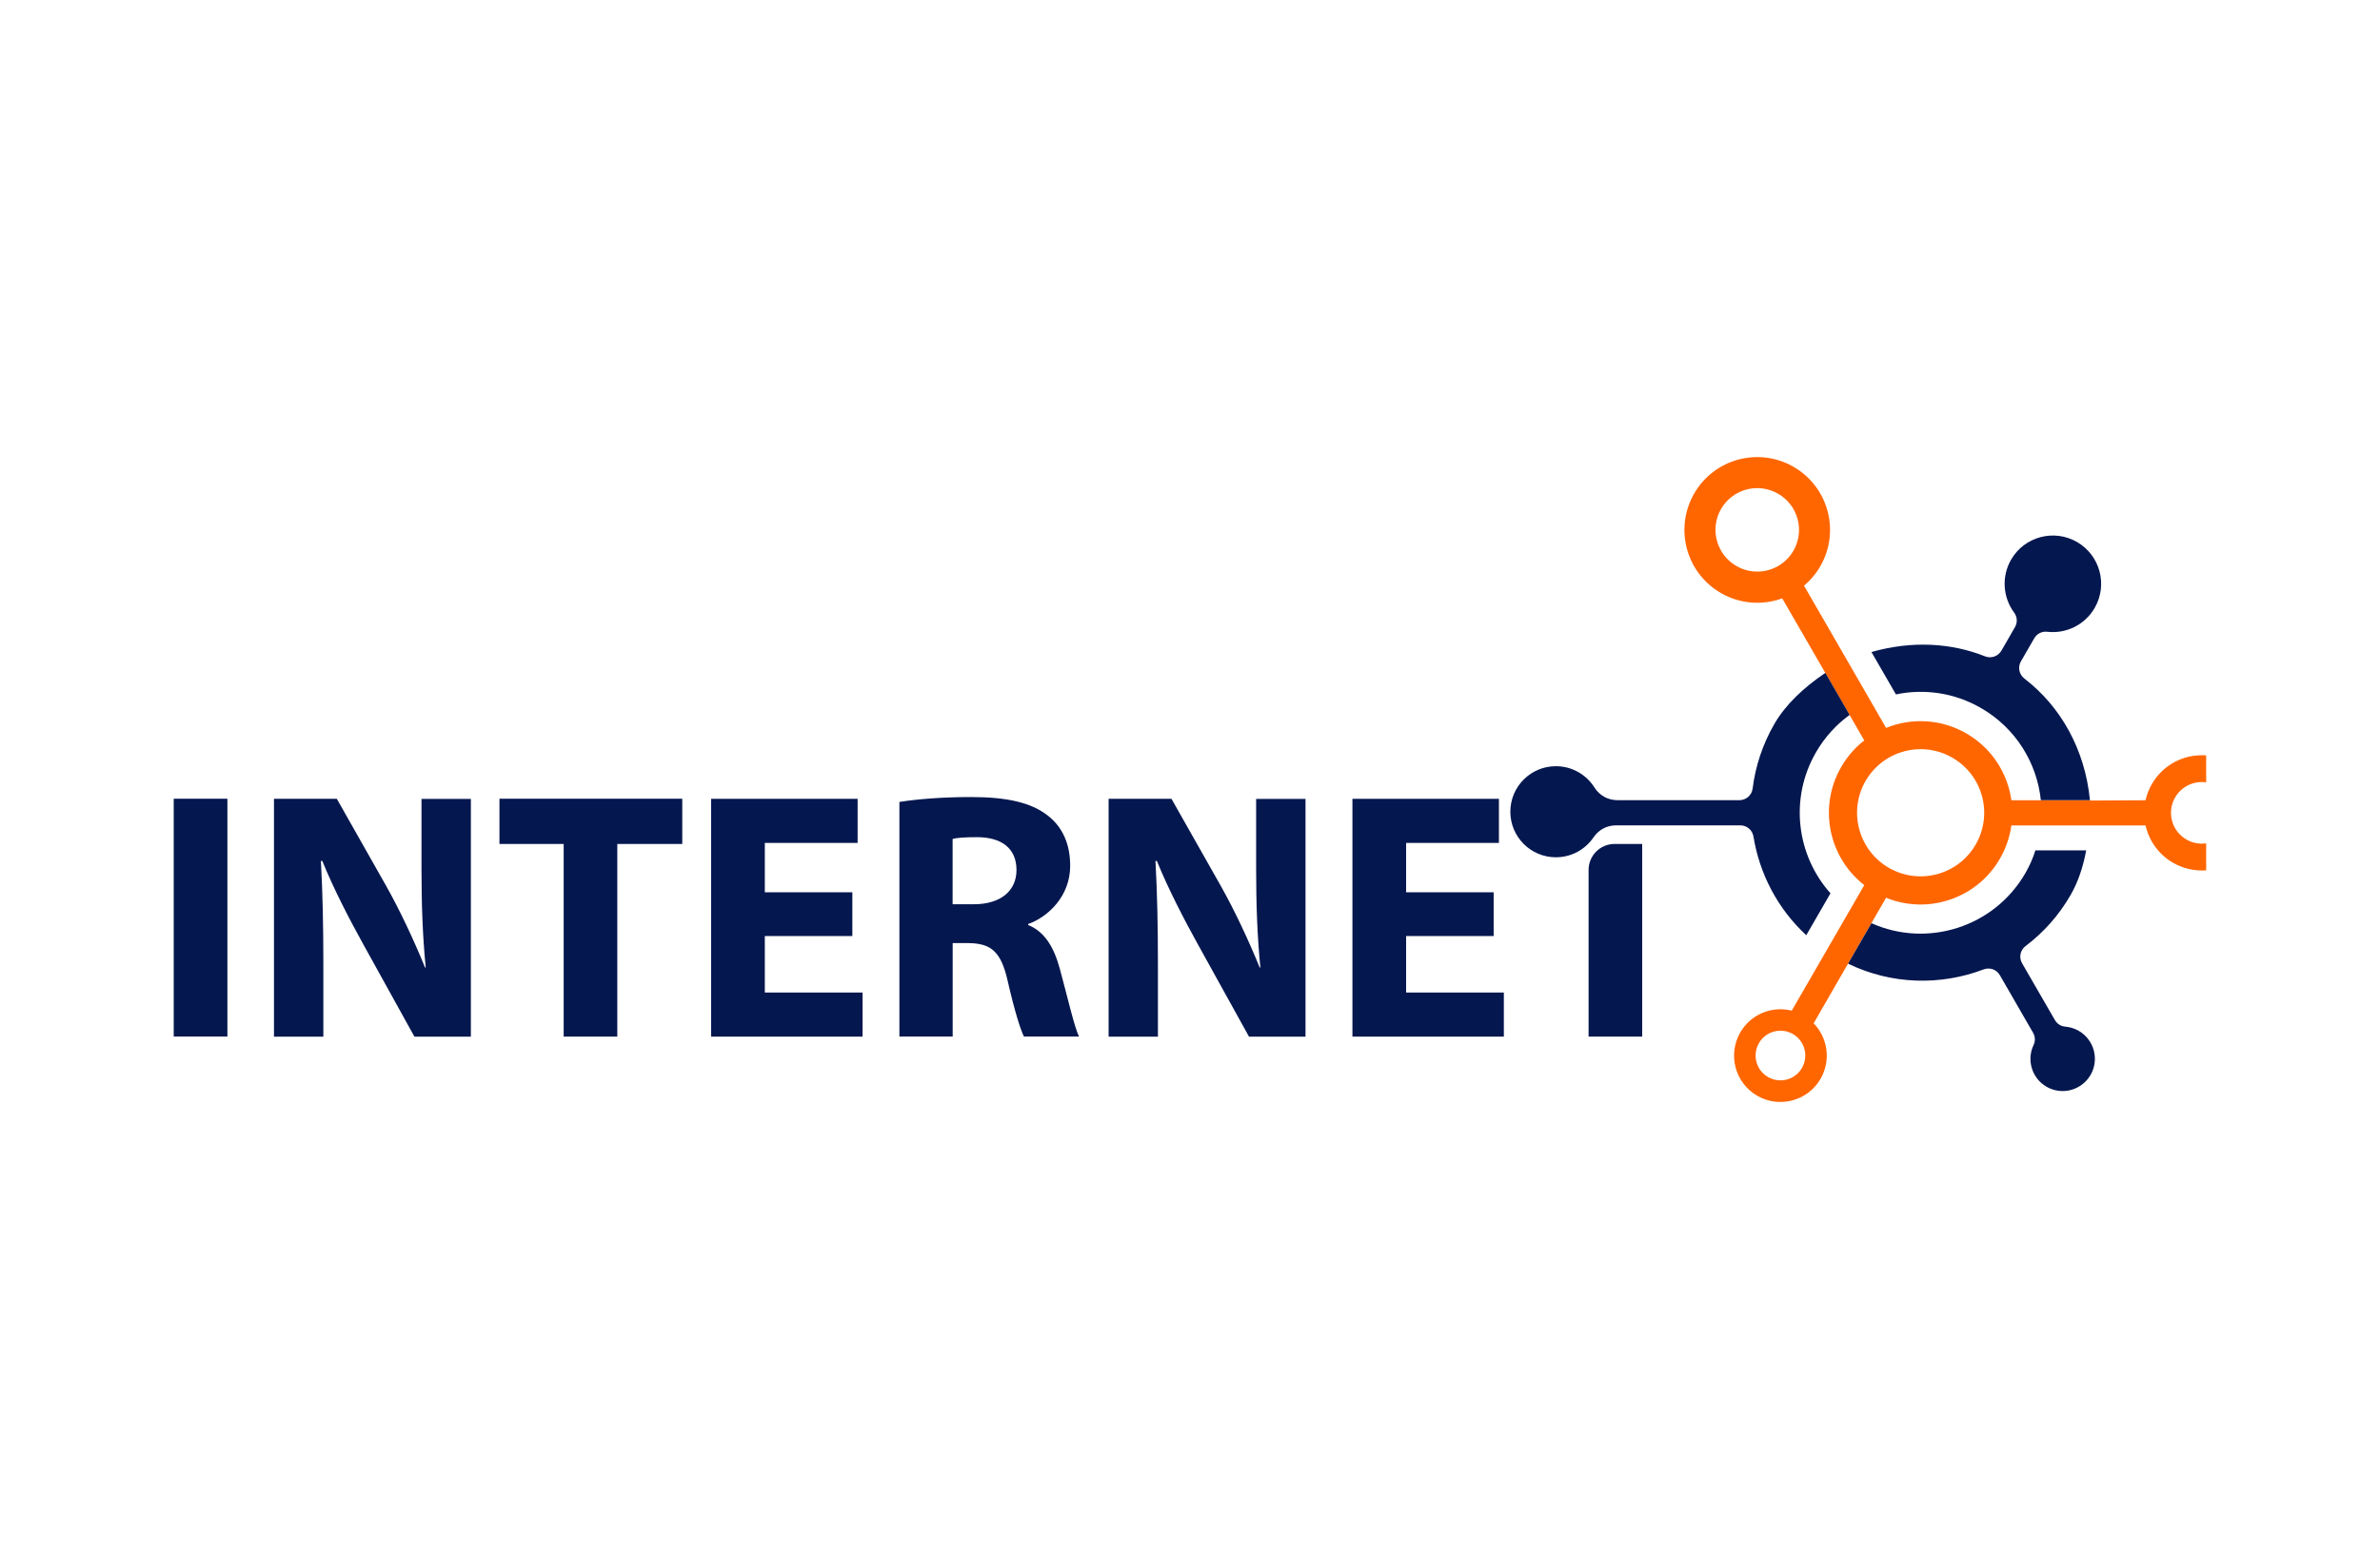
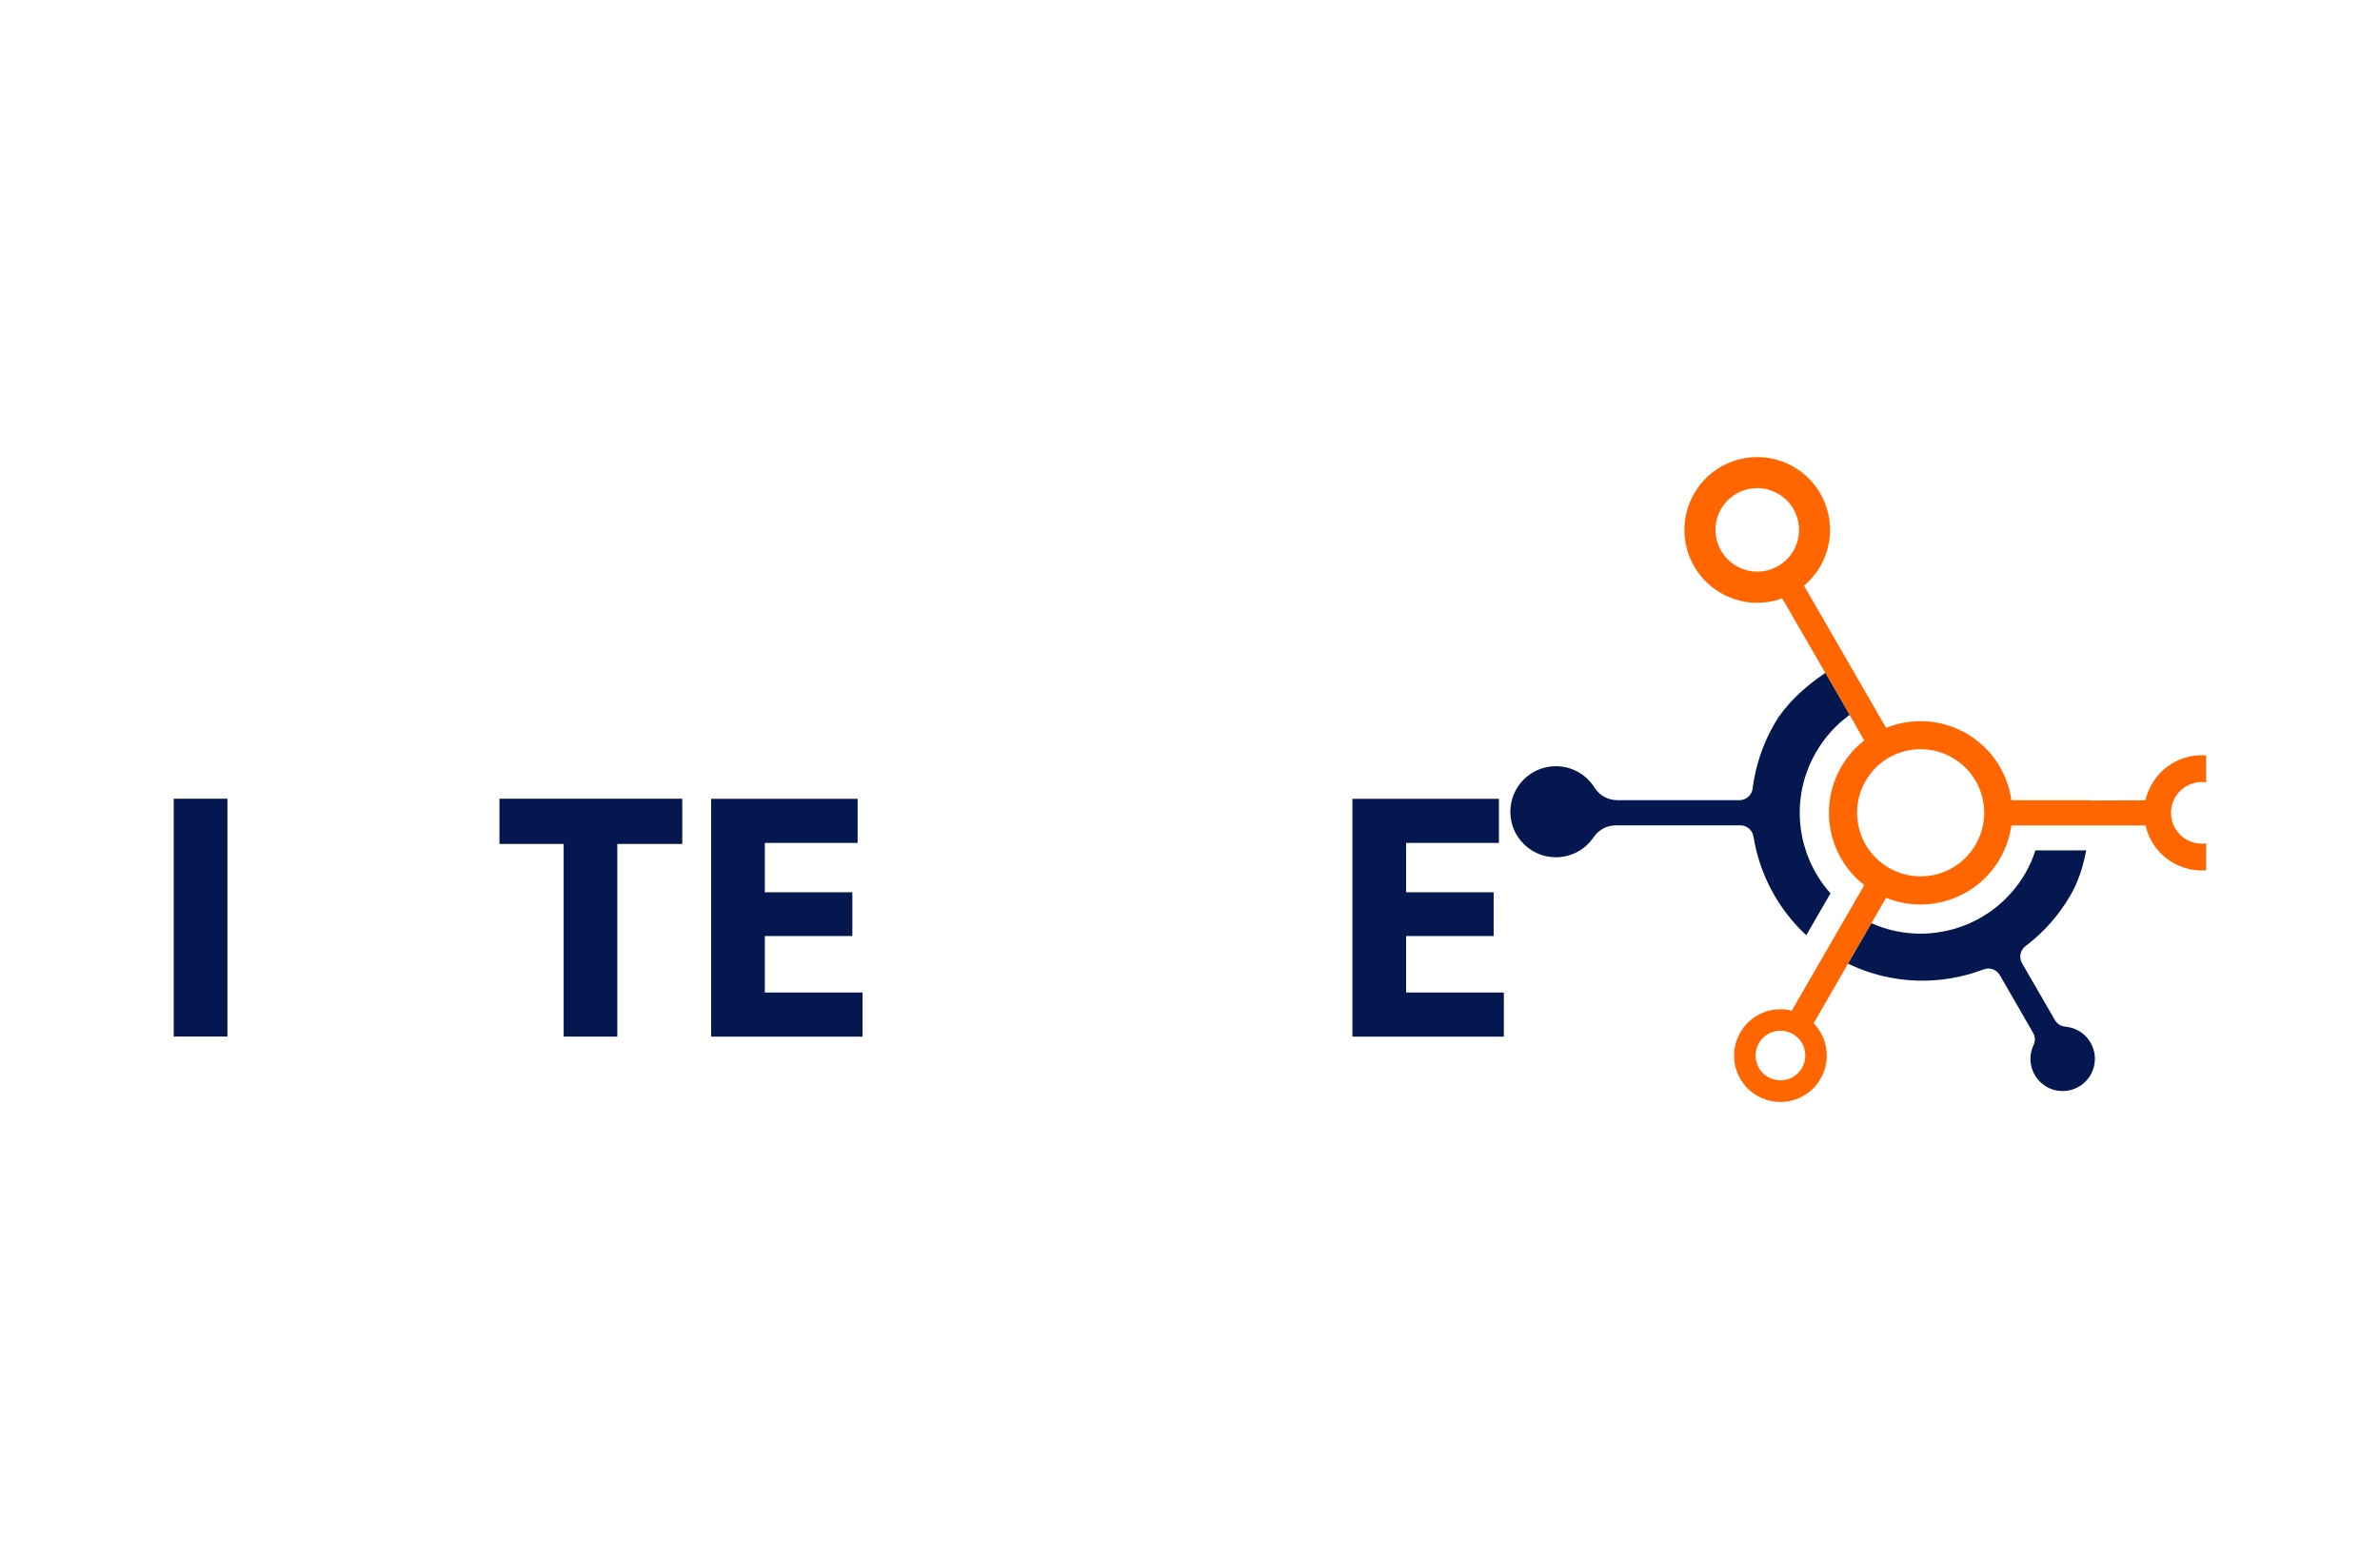
<svg xmlns="http://www.w3.org/2000/svg" id="Layer_1" x="0px" y="0px" viewBox="0 0 348 228" style="enable-background:new 0 0 348 228;" xml:space="preserve">
  <style type="text/css">	.st0{fill:#D6EADE;}	.st1{fill:#03487C;}	.st2{fill:#1B1B4C;}	.st3{fill:none;}	.st4{fill-rule:evenodd;clip-rule:evenodd;fill:#204F7A;}	.st5{fill-rule:evenodd;clip-rule:evenodd;fill:#50A4FF;}	.st6{fill:#002649;}	.st7{fill:#E6E7E8;stroke:#CFCFCF;stroke-width:0.106;}	.st8{fill:#333333;}	.st9{fill-rule:evenodd;clip-rule:evenodd;fill:#277FC1;}	.st10{fill-rule:evenodd;clip-rule:evenodd;fill:#083D6D;}	.st11{fill:#DDB462;}			.st12{clip-path:url(#SVGID_00000099647059084562532340000004577920214936349845_);fill:url(#SVGID_00000132777827520509681820000006433548649264001460_);}	.st13{fill:#FFFFFF;}	.st14{fill:url(#SVGID_00000155109451850657457690000003379061910558121365_);}	.st15{fill:#224685;}	.st16{fill:#FFC73B;}	.st17{fill:#11233F;}	.st18{fill:#5267FF;}	.st19{fill-rule:evenodd;clip-rule:evenodd;fill:#72342E;}	.st20{fill:#72342E;}	.st21{fill:#FFF2E2;}	.st22{fill:#FFF2E2;stroke:#72342E;stroke-width:0.75;stroke-miterlimit:10;}	.st23{fill:#FFCC99;}	.st24{fill:#469CB2;}	.st25{fill:url(#XMLID_00000074408426207690330460000010922415776882178474_);}	.st26{fill:url(#XMLID_00000051372652686756720330000007476342554789535665_);}	.st27{fill:url(#XMLID_00000114038175801143464780000003072375165900631469_);}	.st28{fill:url(#XMLID_00000034061337006645619420000002368046855665656502_);}	.st29{fill:url(#XMLID_00000105405216933088671830000001847747625567313834_);}	.st30{fill:url(#XMLID_00000138546160132378602820000008030026331954664871_);}	.st31{fill:url(#XMLID_00000133515186354177695120000006967215636074779520_);}	.st32{fill:url(#XMLID_00000020383822440512469040000010081589777092956853_);}	.st33{fill:url(#XMLID_00000096774539557016419100000008294323304780324772_);}	.st34{fill:url(#XMLID_00000076595462386185240020000016823338706033550510_);}	.st35{fill:url(#XMLID_00000134216022964471568360000008802782328934504877_);}	.st36{fill:url(#XMLID_00000179642223771897768710000008061083199129674168_);}	.st37{fill:url(#XMLID_00000147918661521640555350000012445778867110120617_);}	.st38{fill:url(#XMLID_00000059297342070467345820000005463883404971198614_);}	.st39{fill:url(#XMLID_00000106119464965871547040000003735101084678358189_);}	.st40{fill:url(#SVGID_00000008135203844904410050000002479521292661645965_);}	.st41{fill:url(#SVGID_00000044171171719330583370000004690720416765583272_);}	.st42{fill:url(#SVGID_00000059988836080818144070000002691494597200992179_);}	.st43{fill:url(#SVGID_00000078734563252521905630000014238715055460490683_);}	.st44{fill:url(#SVGID_00000109021467598387178750000001221853588724503938_);}	.st45{fill:url(#SVGID_00000025421756614811522260000016185067710430575783_);}	.st46{fill:url(#SVGID_00000157310281970197076120000004148093874369846426_);}	.st47{fill:url(#SVGID_00000127002240689497212370000018213529787716847753_);}	.st48{fill:url(#SVGID_00000022538098418511082300000010172533378213310859_);}	.st49{fill:url(#SVGID_00000132071634904457814600000006404573140584924311_);}	.st50{fill:url(#SVGID_00000018202272981952772430000008774421675754593702_);}	.st51{fill:url(#SVGID_00000129207724699993000150000000999462721592098966_);}	.st52{fill:url(#SVGID_00000090296403785393524950000002901814844052446897_);}	.st53{fill:url(#SVGID_00000173141520011349757470000006507775196752504970_);}	.st54{fill:#30325E;}	.st55{fill:#FF7859;}	.st56{fill:#FFD550;}	.st57{fill:#00C3AD;}	.st58{fill:#FF4653;}	.st59{fill:#D8CE19;}	.st60{fill:#FFE4D2;}	.st61{fill:#A2E0EB;}	.st62{fill:#1B3493;}	.st63{fill:none;stroke:#FFFFFF;stroke-width:2;stroke-linecap:round;stroke-linejoin:round;stroke-miterlimit:10;}	.st64{fill:#F15A24;}	.st65{fill:#F7931E;}	.st66{fill:#58595B;}	.st67{fill:#114E15;}	.st68{fill:#013D01;}	.st69{fill:#E9C608;}	.st70{fill:#043B00;}	.st71{fill:#D8A43E;}	.st72{clip-path:url(#SVGID_00000047021494825969247350000003410661358760447920_);}	.st73{fill:#F49630;}	.st74{clip-path:url(#SVGID_00000075159565910776071900000008794116509704153985_);}	.st75{clip-path:url(#SVGID_00000096766230110170124500000002255302926169902999_);}	.st76{clip-path:url(#SVGID_00000034084789801820814650000007639626523592379027_);}	.st77{clip-path:url(#SVGID_00000114758423572449992720000014900927707873232003_);}	.st78{fill-rule:evenodd;clip-rule:evenodd;fill:#FF6600;}	.st79{fill-rule:evenodd;clip-rule:evenodd;fill:#05174F;}	.st80{fill:#05174F;}	.st81{opacity:0.42;fill:url(#SVGID_00000078750529441927855110000012034227613251878840_);enable-background:new    ;}	.st82{opacity:0.42;fill:url(#SVGID_00000010294062536497660370000017574785341504484792_);enable-background:new    ;}	.st83{fill:url(#SVGID_00000127029948164956669660000008939042347439686035_);}	.st84{fill:url(#SVGID_00000168087705956227194550000010650565567808060584_);}	.st85{opacity:0.64;fill:url(#SVGID_00000157992960264249134300000002804086601632660649_);enable-background:new    ;}	.st86{opacity:0.75;fill:url(#SVGID_00000092454747833908848280000007682195827551607948_);enable-background:new    ;}	.st87{fill:url(#SVGID_00000136405802928464292530000004475291102272123282_);}	.st88{fill:url(#SVGID_00000064334561655576118650000011200380159298346900_);}	.st89{opacity:0.76;fill:url(#SVGID_00000071561773314851549350000004789665049353525139_);enable-background:new    ;}	.st90{opacity:0.75;fill:url(#SVGID_00000000935381808816505420000000458351711863915680_);enable-background:new    ;}	.st91{fill:url(#SVGID_00000060720217453404194310000016144311297121242017_);}	.st92{opacity:0.42;fill:url(#SVGID_00000109719473422424865550000014060319251027509416_);enable-background:new    ;}	.st93{opacity:0.42;fill:url(#SVGID_00000162326975053249963370000009658287239790952331_);enable-background:new    ;}	.st94{clip-path:url(#SVGID_00000072282147676601307120000008798441307286247867_);}	.st95{fill:#1ED7FE;}	.st96{clip-path:url(#SVGID_00000056424592254842306340000011566323536561745563_);}	.st97{clip-path:url(#SVGID_00000051358508822205798780000017715947381925964687_);}	.st98{fill:#000056;}	.st99{clip-path:url(#SVGID_00000017496953040217725160000009662903156026983604_);}	.st100{fill:#053272;}	.st101{fill:none;stroke:#053272;stroke-width:4;stroke-miterlimit:10;}	.st102{fill:url(#SVGID_00000155133429687438854010000011114153477358273171_);}	.st103{fill:url(#SVGID_00000072976870540499592370000003430353638212437426_);}	.st104{fill:url(#SVGID_00000106835613052879879070000001685922833913615750_);}	.st105{fill:url(#SVGID_00000054959165160851278780000011408300493060990901_);}	.st106{fill:url(#SVGID_00000129202484510892718220000003443930082858064545_);}	.st107{fill:url(#SVGID_00000021118478394102525400000013136719389362205595_);}	.st108{fill:url(#SVGID_00000113351180663660111060000018214231567553136017_);}	.st109{fill:url(#SVGID_00000150093010875153640290000012689746946354246788_);}	.st110{fill:url(#SVGID_00000047019096295311153010000006877070766680122527_);}	.st111{fill:url(#SVGID_00000119110069538188975470000008621496513762817420_);}	.st112{fill:url(#SVGID_00000137122422455311313950000004589657382104446374_);}	.st113{fill:url(#SVGID_00000182507146519993000090000006336500426514769822_);}	.st114{fill:url(#SVGID_00000078748768568088157610000000797135606484241593_);}	.st115{fill:url(#SVGID_00000011715122797875818810000012077838655109631646_);}	.st116{fill:url(#SVGID_00000152975228475977766310000004758404512280809390_);}	.st117{fill:url(#SVGID_00000030476694876376829430000000472760244103411122_);}	.st118{fill:url(#SVGID_00000114069848353727103470000010971961530969933232_);}	.st119{fill:url(#SVGID_00000151509348615802774610000000158403636535651224_);}	.st120{fill:url(#SVGID_00000013884252514139973210000015169984220928121995_);}	.st121{fill:url(#SVGID_00000071552326968077895610000001277316434607176877_);}	.st122{fill:url(#SVGID_00000057109994432556018480000010407085674967961005_);}	.st123{fill:url(#SVGID_00000078733790225014336080000008286688169673061001_);}	.st124{fill:url(#SVGID_00000078006294148067695510000016632898305783705219_);}	.st125{fill:url(#SVGID_00000014619549607138174640000011999626021437956750_);}	.st126{fill:url(#SVGID_00000040576756115900204020000010137704309678754735_);}	.st127{fill:url(#SVGID_00000127759666394262566610000017403867500432982151_);}	.st128{fill:url(#SVGID_00000027593905545053536260000010815261535096374176_);}	.st129{fill:url(#SVGID_00000123408566311518349310000007638020525031931815_);}	.st130{fill:url(#SVGID_00000151509743350696759500000010460497661591439786_);}	.st131{fill:none;stroke:#FEF73D;stroke-linecap:round;stroke-miterlimit:10;}	.st132{fill:none;stroke:#FF189C;stroke-miterlimit:10;}	.st133{fill:none;stroke:#00EFF1;stroke-linecap:round;stroke-miterlimit:10;}	.st134{fill:#00EFF1;}	.st135{fill:#FFA022;}	.st136{fill:#0C103A;}	.st137{fill-rule:evenodd;clip-rule:evenodd;fill:#5D9541;}	.st138{fill-rule:evenodd;clip-rule:evenodd;fill:#F06021;}	.st139{fill-rule:evenodd;clip-rule:evenodd;fill:#69BC60;}	.st140{fill-rule:evenodd;clip-rule:evenodd;fill:#F6951C;}	.st141{fill:#F6951C;}	.st142{fill:url(#SVGID_00000014626191924682711430000013691819612216886187_);}	.st143{fill:url(#SVGID_00000056393672790491513520000008838894567554780038_);}	.st144{fill:url(#SVGID_00000073692829798509247070000008486928186918018465_);}	.st145{opacity:0.93;fill:url(#SVGID_00000149367471215289267920000003258825663223930503_);}	.st146{opacity:0.93;fill:url(#SVGID_00000160889451612275085610000002523920736316154246_);}	.st147{opacity:0.93;fill:url(#SVGID_00000140701841260071848310000014463803709980279725_);}	.st148{opacity:0.93;fill:url(#SVGID_00000054955137997167429810000008236179911395385504_);}	.st149{fill:url(#SVGID_00000166671342668237182110000011277067782408534922_);}	.st150{fill:url(#SVGID_00000005255172172352042750000008639151893596335758_);}	.st151{fill:url(#SVGID_00000002368447430040942590000016703997101641348229_);}	.st152{fill:url(#SVGID_00000062903000011572944770000003331136635510800278_);}	.st153{fill:url(#SVGID_00000039814749761910759470000013021631869846535591_);}	.st154{fill:url(#SVGID_00000129883890194175901660000005092997970424511128_);}	.st155{fill:url(#SVGID_00000121261455799255651940000007527253801584760458_);}	.st156{fill:url(#SVGID_00000127016603033354116520000009893629886775261070_);}	.st157{fill:url(#SVGID_00000000924882792533628590000014220321529534603180_);}	.st158{fill:url(#SVGID_00000160183151358877005310000011919601826415265179_);}	.st159{fill:url(#SVGID_00000170999870903073322370000012414809357318734224_);}	.st160{fill:url(#SVGID_00000101815836539847647470000004043748776848401083_);}	.st161{fill:url(#SVGID_00000152969404828010394000000000687927832334365569_);}	.st162{fill:url(#SVGID_00000161627729537847710660000002861668236286042761_);}	.st163{fill:url(#SVGID_00000029756170384731460490000009633499868082935682_);}	.st164{fill:url(#SVGID_00000166655807634149174110000008324394130613324435_);}	.st165{fill:url(#SVGID_00000150799185612734897240000000033761714394741906_);}	.st166{fill:url(#SVGID_00000088108382002402916080000015772629917659977089_);}	.st167{fill:url(#SVGID_00000121979966004859665030000009571905026546433200_);}	.st168{fill:url(#SVGID_00000093166539974251559930000007252983566527620012_);}	.st169{fill:url(#SVGID_00000066513020306139564320000006286644471347786888_);}	.st170{fill:url(#SVGID_00000119829167615562565170000016249202212518920090_);}	.st171{fill:url(#SVGID_00000020376383508313371480000005370627143452006325_);}	.st172{fill:url(#SVGID_00000089568523504900166260000015961776968238410665_);}	.st173{fill:url(#SVGID_00000054266894653934964590000008839551874061953167_);}	.st174{fill:url(#SVGID_00000126316989299026099870000013592566770966378402_);}	.st175{fill:url(#SVGID_00000156557998936427621530000003619099442043588505_);}	.st176{fill:url(#SVGID_00000135653918085445907010000016237853515868345220_);}	.st177{fill:url(#SVGID_00000114049113058507286870000014759981250420797629_);}	.st178{fill:url(#SVGID_00000096746196316597940440000010539996788349568139_);}	.st179{fill:url(#SVGID_00000001635961824708721670000016160626546939005614_);}	.st180{fill:url(#SVGID_00000147924574646680891510000014908628725506855613_);}	.st181{fill:url(#SVGID_00000052790869292913862400000007999893994129015171_);}	.st182{fill:url(#SVGID_00000148633404330252380150000003775318416690004400_);}	.st183{fill:url(#SVGID_00000044869438767158976010000004934060960613609353_);}	.st184{fill:url(#SVGID_00000073690839070941413910000004812509043343344015_);}	.st185{fill:url(#SVGID_00000160885435093248369860000003620347449464467856_);}	.st186{fill:url(#SVGID_00000083809021844390288880000014434168772618003085_);}	.st187{fill:url(#SVGID_00000054235253957884602790000015927662256994439340_);}	.st188{fill:url(#SVGID_00000150078301597496360650000011807521122589884082_);}	.st189{fill:url(#SVGID_00000063615183649968124220000008690461642250566315_);}	.st190{fill:url(#SVGID_00000174602393879574392690000018243624390624507546_);}	.st191{fill:url(#SVGID_00000131337411673811310980000013434702586377333643_);}	.st192{fill:url(#SVGID_00000035519142164975452410000009932593625658619321_);}	.st193{fill:url(#SVGID_00000080893893347995960010000011765955449088920206_);}	.st194{fill-rule:evenodd;clip-rule:evenodd;fill:#512100;}	.st195{fill-rule:evenodd;clip-rule:evenodd;fill:#006D62;}	.st196{fill-rule:evenodd;clip-rule:evenodd;}	.st197{fill-rule:evenodd;clip-rule:evenodd;fill:#00A1F5;}	.st198{fill-rule:evenodd;clip-rule:evenodd;fill:#FACFAB;}	.st199{fill-rule:evenodd;clip-rule:evenodd;fill:#F29673;}	.st200{fill-rule:evenodd;clip-rule:evenodd;fill:#FFFFFF;}	.st201{fill-rule:evenodd;clip-rule:evenodd;fill:#333333;}	.st202{fill-rule:evenodd;clip-rule:evenodd;fill:#BD4D00;}	.st203{fill-rule:evenodd;clip-rule:evenodd;fill:#B2B2B2;}	.st204{fill-rule:evenodd;clip-rule:evenodd;fill:#F2CC29;}	.st205{fill-rule:evenodd;clip-rule:evenodd;fill:#005C9C;}	.st206{fill-rule:evenodd;clip-rule:evenodd;fill:#8AC900;}	.st207{fill-rule:evenodd;clip-rule:evenodd;fill:#808080;}	.st208{fill-rule:evenodd;clip-rule:evenodd;fill:#CFA605;}	.st209{fill-rule:evenodd;clip-rule:evenodd;fill:#666666;}	.st210{fill-rule:evenodd;clip-rule:evenodd;fill:#CCCCCC;}	.st211{fill:#960000;}	.st212{fill:url(#SVGID_00000098194545831034570710000007799588772663189658_);}	.st213{fill:url(#SVGID_00000140736739782999202760000018004028942147421101_);}	.st214{opacity:0.51;fill:url(#SVGID_00000119836542700152567060000009881555247922869377_);}	.st215{fill:url(#SVGID_00000003822937732998638610000007278198008211223956_);}	.st216{fill:url(#SVGID_00000128442838564799880920000004673631784441094050_);}	.st217{fill:url(#SVGID_00000057845991292369104880000005645129762227974037_);}	.st218{opacity:0.35;fill:url(#SVGID_00000096051599571293172050000004692469961238636426_);}	.st219{opacity:0.35;fill:url(#SVGID_00000042695766963256368150000015962791598629910460_);}	.st220{fill:#F06021;}	.st221{fill-rule:evenodd;clip-rule:evenodd;fill:url(#SVGID_00000064336119357916386850000006015975210004497055_);}	.st222{fill-rule:evenodd;clip-rule:evenodd;fill:url(#SVGID_00000098206108943938040080000009796253108654130581_);}	.st223{fill-rule:evenodd;clip-rule:evenodd;fill:url(#SVGID_00000003804836810072631590000000454367150513225141_);}	.st224{fill-rule:evenodd;clip-rule:evenodd;fill:url(#SVGID_00000173858701042440419030000012795311348226089382_);}	.st225{fill-rule:evenodd;clip-rule:evenodd;fill:url(#SVGID_00000145060634257279320340000017656243046868575420_);}	.st226{fill-rule:evenodd;clip-rule:evenodd;fill:url(#SVGID_00000077288672072356033790000014873163454236492733_);}	.st227{fill-rule:evenodd;clip-rule:evenodd;fill:url(#SVGID_00000170976111128510052580000013294831291133507742_);}	.st228{fill-rule:evenodd;clip-rule:evenodd;fill:url(#SVGID_00000045620397450895017430000002593514378769025161_);}	.st229{fill-rule:evenodd;clip-rule:evenodd;fill:url(#SVGID_00000066516291960114540400000017501082761915838878_);}	.st230{fill-rule:evenodd;clip-rule:evenodd;fill:url(#SVGID_00000118364380582087282290000008537770844063999115_);}	.st231{fill-rule:evenodd;clip-rule:evenodd;fill:url(#SVGID_00000026155658313196706200000003594625559123997836_);}	.st232{fill-rule:evenodd;clip-rule:evenodd;fill:url(#SVGID_00000029042578174133310050000006444761664534274946_);}	.st233{fill-rule:evenodd;clip-rule:evenodd;fill:url(#SVGID_00000168113219533690128360000015834161853083740572_);}	.st234{opacity:0.5;fill-rule:evenodd;clip-rule:evenodd;fill:#5D0101;enable-background:new    ;}	.st235{fill:#E11B22;}	.st236{fill:#959595;}	.st237{fill:#003359;}	.st238{fill:#1779C1;}	.st239{fill:#0EB17C;}	.st240{fill:#2B2353;}	.st241{fill:#BE264E;}	.st242{fill:#EAA41C;}	.st243{fill:#1F9EF3;}	.st244{fill:#0267A3;}	.st245{fill:#FFEC00;}	.st246{fill:#00A0E0;}	.st247{fill:#E3007E;}	.st248{fill:none;stroke:#000000;stroke-width:2;stroke-miterlimit:10;}</style>
  <g>
    <g>
      <path class="st78" d="M262.23,80.55c-1.69,2.92-5.42,3.92-8.34,2.23c-2.92-1.69-3.92-5.42-2.24-8.34   c1.69-2.92,5.42-3.92,8.34-2.23C262.92,73.89,263.92,77.63,262.23,80.55L262.23,80.55z M262.15,151.23c1.74,1,2.33,3.22,1.33,4.96   c-1,1.74-3.22,2.33-4.96,1.33c-1.74-1-2.33-3.22-1.33-4.96C258.19,150.82,260.41,150.23,262.15,151.23z M272.78,114.22   c2.57-4.45,8.25-5.97,12.7-3.4c4.45,2.57,5.97,8.25,3.4,12.7c-2.57,4.45-8.25,5.97-12.7,3.4   C271.74,124.35,270.22,118.66,272.78,114.22z M266.89,98.41l3.55,6.15l2.15,3.73c-1.33,1.03-2.48,2.33-3.37,3.88   c-3.39,5.87-1.84,13.23,3.37,17.28l-2.15,3.73l-3.42,5.92l-5.03,8.71c-2.87-0.72-5.98,0.5-7.53,3.19   c-1.87,3.24-0.76,7.39,2.48,9.26c3.24,1.87,7.39,0.76,9.26-2.48c1.55-2.69,1.05-6-1.01-8.12l3.47-6.02l1.55-2.69l3.42-5.92   l2.15-3.73c6.11,2.49,13.26,0.15,16.65-5.72c0.89-1.55,1.44-3.2,1.67-4.86l19.62,0c0.5,2.22,1.89,4.23,4.01,5.46   c1.53,0.88,3.22,1.23,4.85,1.11v-3.95c-0.96,0.14-1.98-0.03-2.89-0.56c-2.15-1.24-2.89-4-1.65-6.15c0.95-1.64,2.77-2.46,4.54-2.21   v-3.94c-3.13-0.24-6.26,1.29-7.94,4.19c-0.44,0.76-0.75,1.56-0.93,2.37l-8.13,0.04c0-0.01,0-0.03,0-0.04l-7.18,0l-4.3,0   c-0.55-3.95-2.85-7.62-6.58-9.77c-3.72-2.15-8.05-2.31-11.74-0.81l-2.15-3.73l-3.61-6.26l-6.24-10.81   c0.93-0.78,1.74-1.73,2.38-2.84c2.94-5.09,1.19-11.6-3.9-14.54c-5.09-2.94-11.6-1.2-14.54,3.9c-2.94,5.09-1.2,11.6,3.9,14.55   c2.84,1.64,6.11,1.82,8.97,0.78L266.89,98.41z" />
-       <path class="st79" d="M273.64,95.36l3.58,6.2c4.11-0.86,8.53-0.27,12.45,2c5.09,2.94,8.17,8.03,8.74,13.47l7.18,0   c-0.74-7.51-4.33-13.75-9.59-17.79c-0.78-0.6-0.99-1.67-0.5-2.52l1.94-3.36c0.4-0.69,1.12-1.05,1.91-0.96   c2.71,0.31,5.47-0.97,6.93-3.49c1.95-3.38,0.79-7.69-2.58-9.64c-3.38-1.95-7.7-0.79-9.64,2.58c-1.45,2.51-1.18,5.55,0.44,7.74   c0.47,0.64,0.52,1.45,0.12,2.14l-1.97,3.42c-0.49,0.84-1.5,1.2-2.4,0.84C285.32,94.03,279.58,93.67,273.64,95.36L273.64,95.36z" />
      <path class="st79" d="M296.14,127.71c-4.57,7.91-14.34,10.96-22.5,7.31l-3.42,5.92c6.4,3.1,13.56,3.22,19.82,0.84   c0.9-0.34,1.9,0.01,2.38,0.85l4.85,8.41c0.33,0.57,0.35,1.21,0.07,1.81c-1.03,2.16-0.26,4.84,1.9,6.09   c2.25,1.3,5.13,0.53,6.44-1.73c1.3-2.25,0.53-5.13-1.72-6.44c-0.62-0.36-1.3-0.56-1.97-0.62c-0.66-0.05-1.2-0.4-1.53-0.97   l-4.79-8.29c-0.5-0.86-0.28-1.94,0.51-2.53c2.6-1.96,4.85-4.46,6.58-7.46c1.1-1.91,1.83-4.11,2.28-6.53h-7.43   C297.26,125.52,296.76,126.63,296.14,127.71L296.14,127.71z" />
      <path class="st79" d="M267.65,130.65c-4.95-5.54-6.04-13.84-2.12-20.62c1.28-2.22,2.97-4.06,4.92-5.47l-3.55-6.15   c-3.2,2.17-5.82,4.64-7.46,7.48c-1.73,3-2.77,6.2-3.17,9.43c-0.12,0.98-0.95,1.71-1.94,1.71l-17.79,0c-1.42,0-2.65-0.67-3.41-1.87   c-1.18-1.86-3.26-3.1-5.63-3.1c-3.68,0-6.66,2.98-6.66,6.66c0,3.68,2.98,6.66,6.66,6.66c2.29,0,4.3-1.15,5.5-2.91   c0.78-1.14,1.96-1.76,3.33-1.76h18.13c0.97,0,1.77,0.69,1.93,1.64c0.88,5.44,3.53,10.56,7.72,14.43L267.65,130.65z" />
    </g>
    <g>
      <path class="st80" d="M33.25,116.82v34.78H25.4v-34.78H33.25z" />
-       <path class="st80" d="M40.06,151.61v-34.78h9.19l7.22,12.75c2.06,3.66,4.08,8,5.68,11.92h0.1c-0.46-4.59-0.62-9.29-0.62-14.55   v-10.11h7.22v34.78H60.6l-7.43-13.42c-2.06-3.72-4.39-8.2-6.04-12.28h-0.21c0.26,4.64,0.36,9.55,0.36,15.22v10.48H40.06z" />
      <path class="st80" d="M82.42,123.43h-9.39v-6.61h26.73v6.61h-9.5v28.18h-7.84V123.43z" />
      <path class="st80" d="M124.63,136.9h-12.8v8.26h14.29v6.45h-22.14v-34.78h21.42v6.45h-13.57v7.22h12.8V136.9z" />
-       <path class="st80" d="M131.5,117.29c2.53-0.41,6.24-0.72,10.48-0.72c5.16,0,8.77,0.77,11.25,2.73c2.12,1.65,3.25,4.13,3.25,7.33   c0,4.39-3.15,7.43-6.14,8.51v0.15c2.43,0.98,3.77,3.25,4.64,6.45c1.08,3.97,2.12,8.51,2.79,9.86h-8.05   c-0.52-1.03-1.39-3.82-2.37-8.1c-0.98-4.39-2.48-5.52-5.73-5.57h-2.32v13.67h-7.79V117.29z M139.29,132.25h3.1   c3.92,0,6.24-1.96,6.24-5.01c0-3.15-2.17-4.8-5.78-4.8c-1.91,0-2.99,0.1-3.56,0.26V132.25z" />
-       <path class="st80" d="M162.1,151.61v-34.78h9.19l7.22,12.75c2.06,3.66,4.08,8,5.68,11.92h0.1c-0.46-4.59-0.62-9.29-0.62-14.55   v-10.11h7.22v34.78h-8.26l-7.43-13.42c-2.06-3.72-4.39-8.2-6.04-12.28h-0.21c0.26,4.64,0.36,9.55,0.36,15.22v10.48H162.1z" />
      <path class="st80" d="M218.4,136.9h-12.8v8.26h14.29v6.45h-22.14v-34.78h21.42v6.45H205.6v7.22h12.8V136.9z" />
-       <path class="st80" d="M232.28,127.24v24.37h7.84v-28.18h-4.04C233.98,123.43,232.28,125.13,232.28,127.24z" />
    </g>
  </g>
</svg>